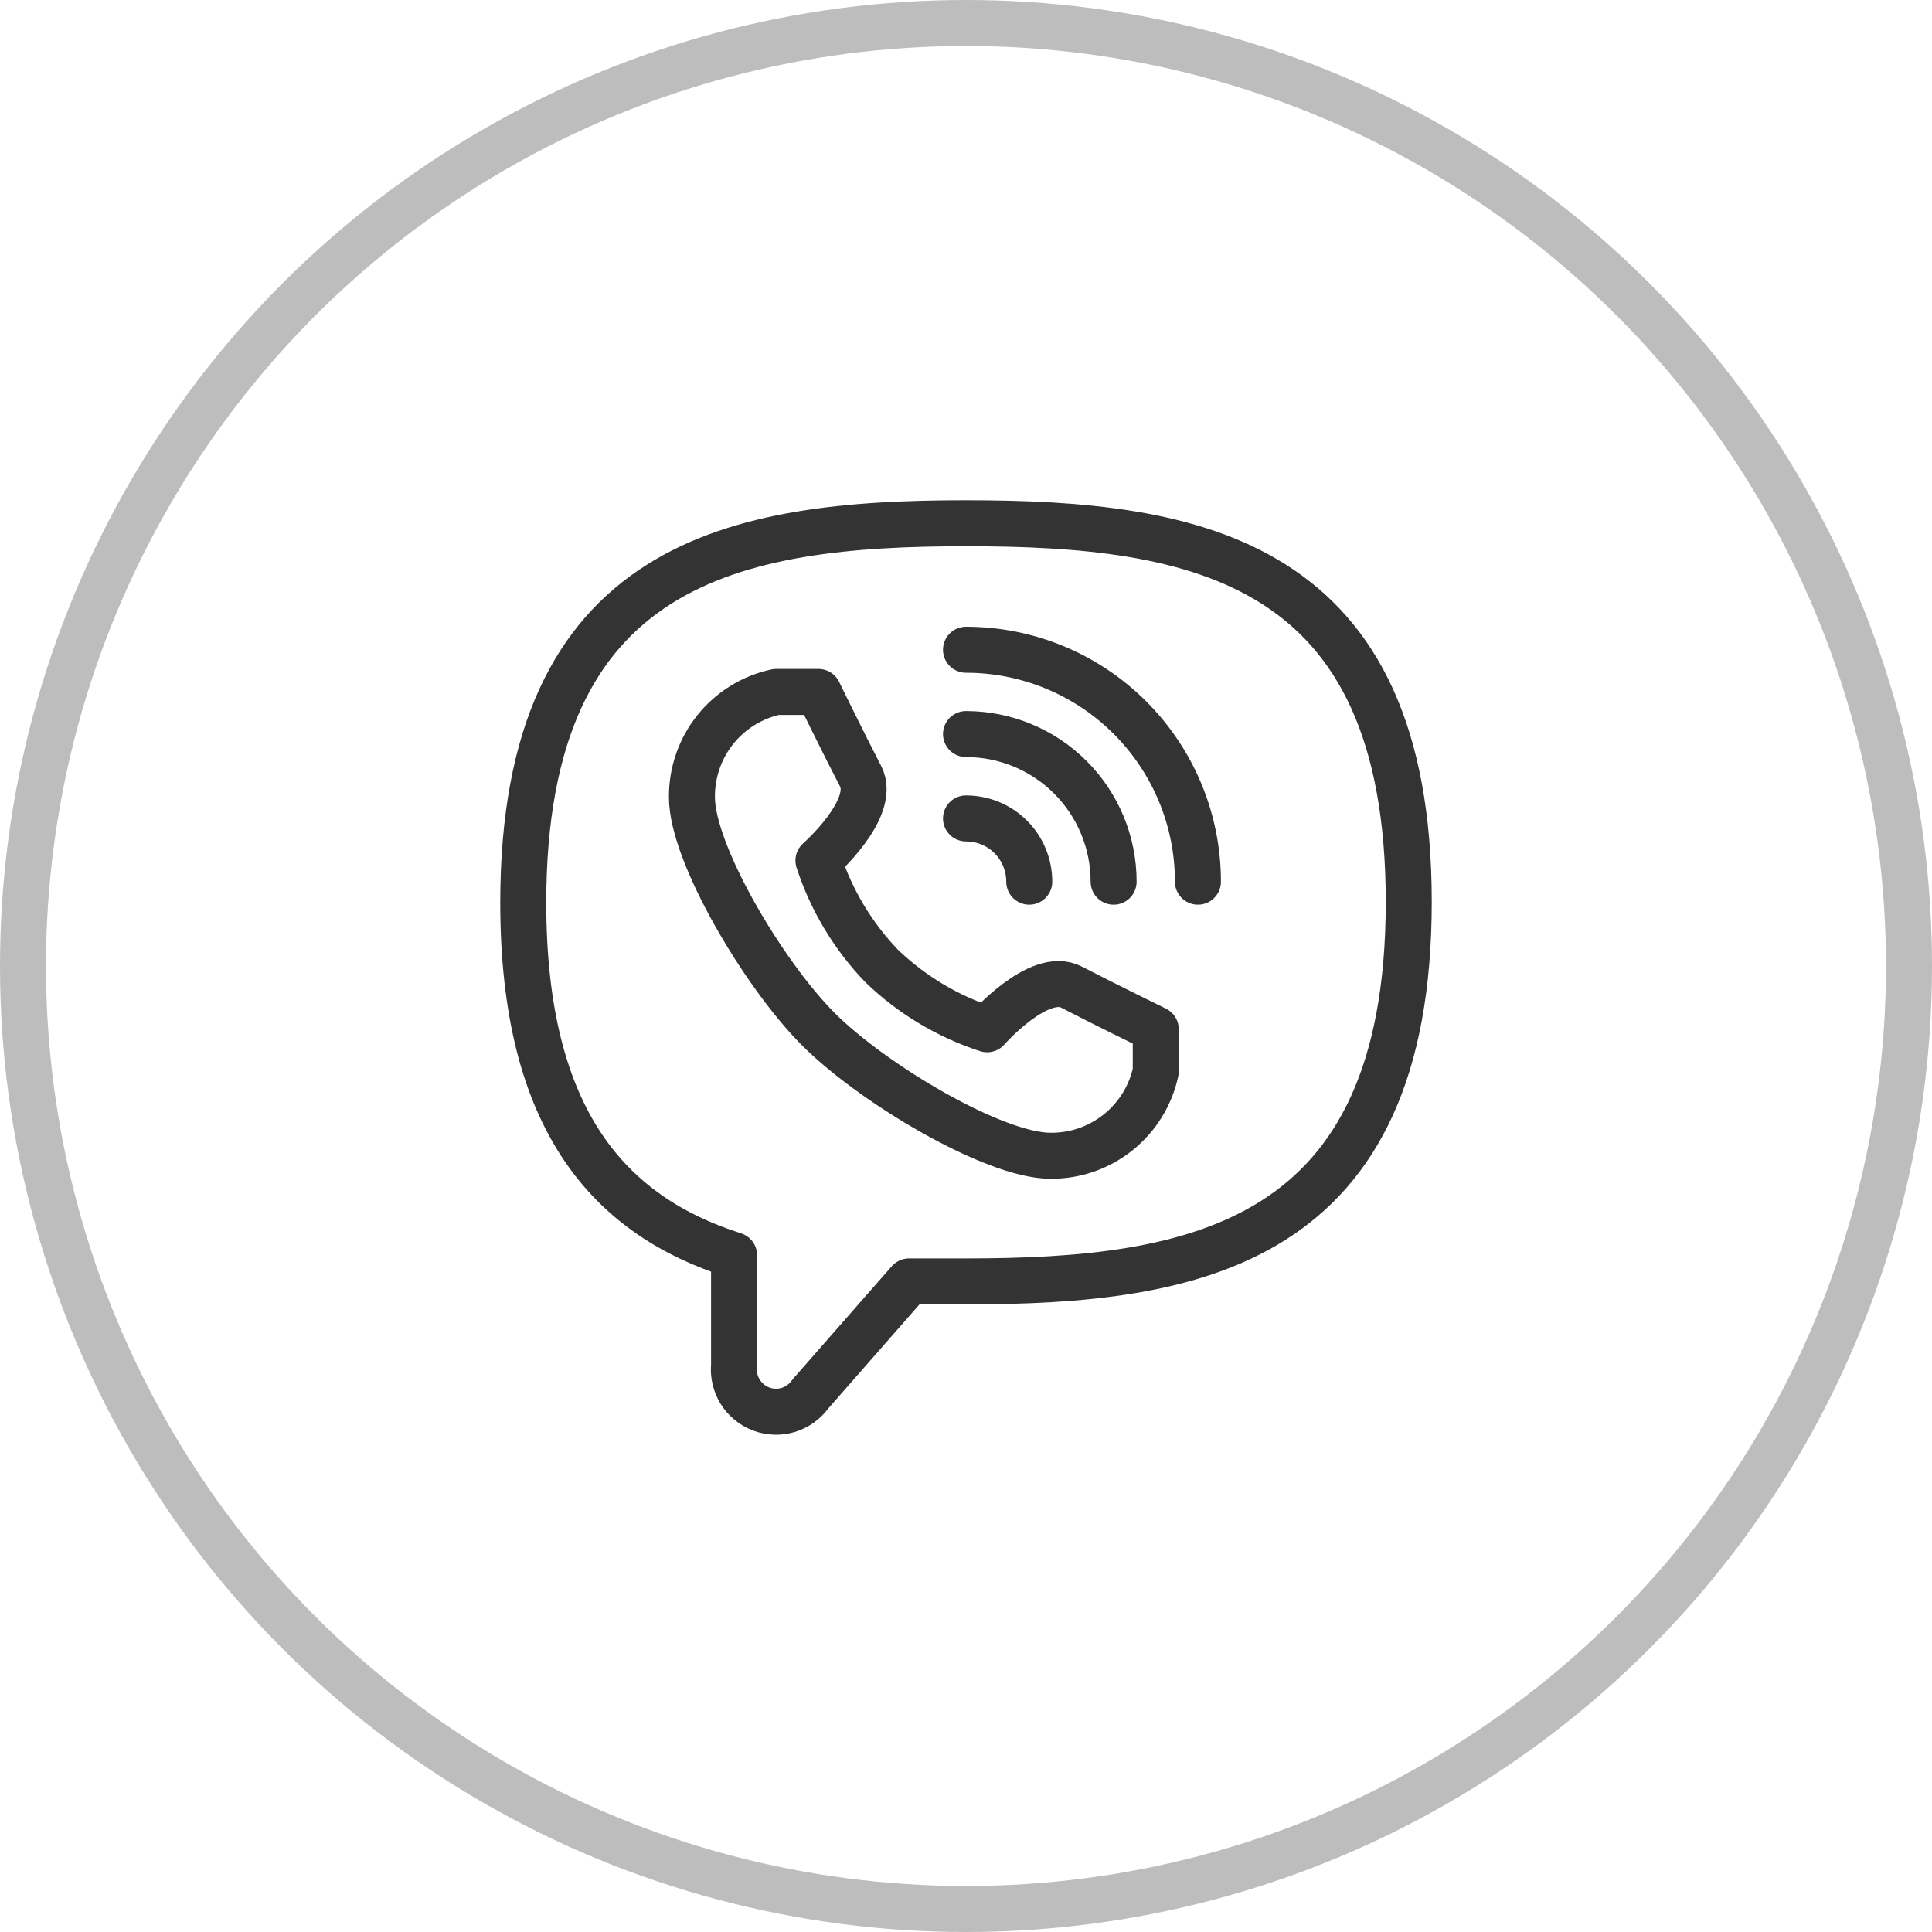
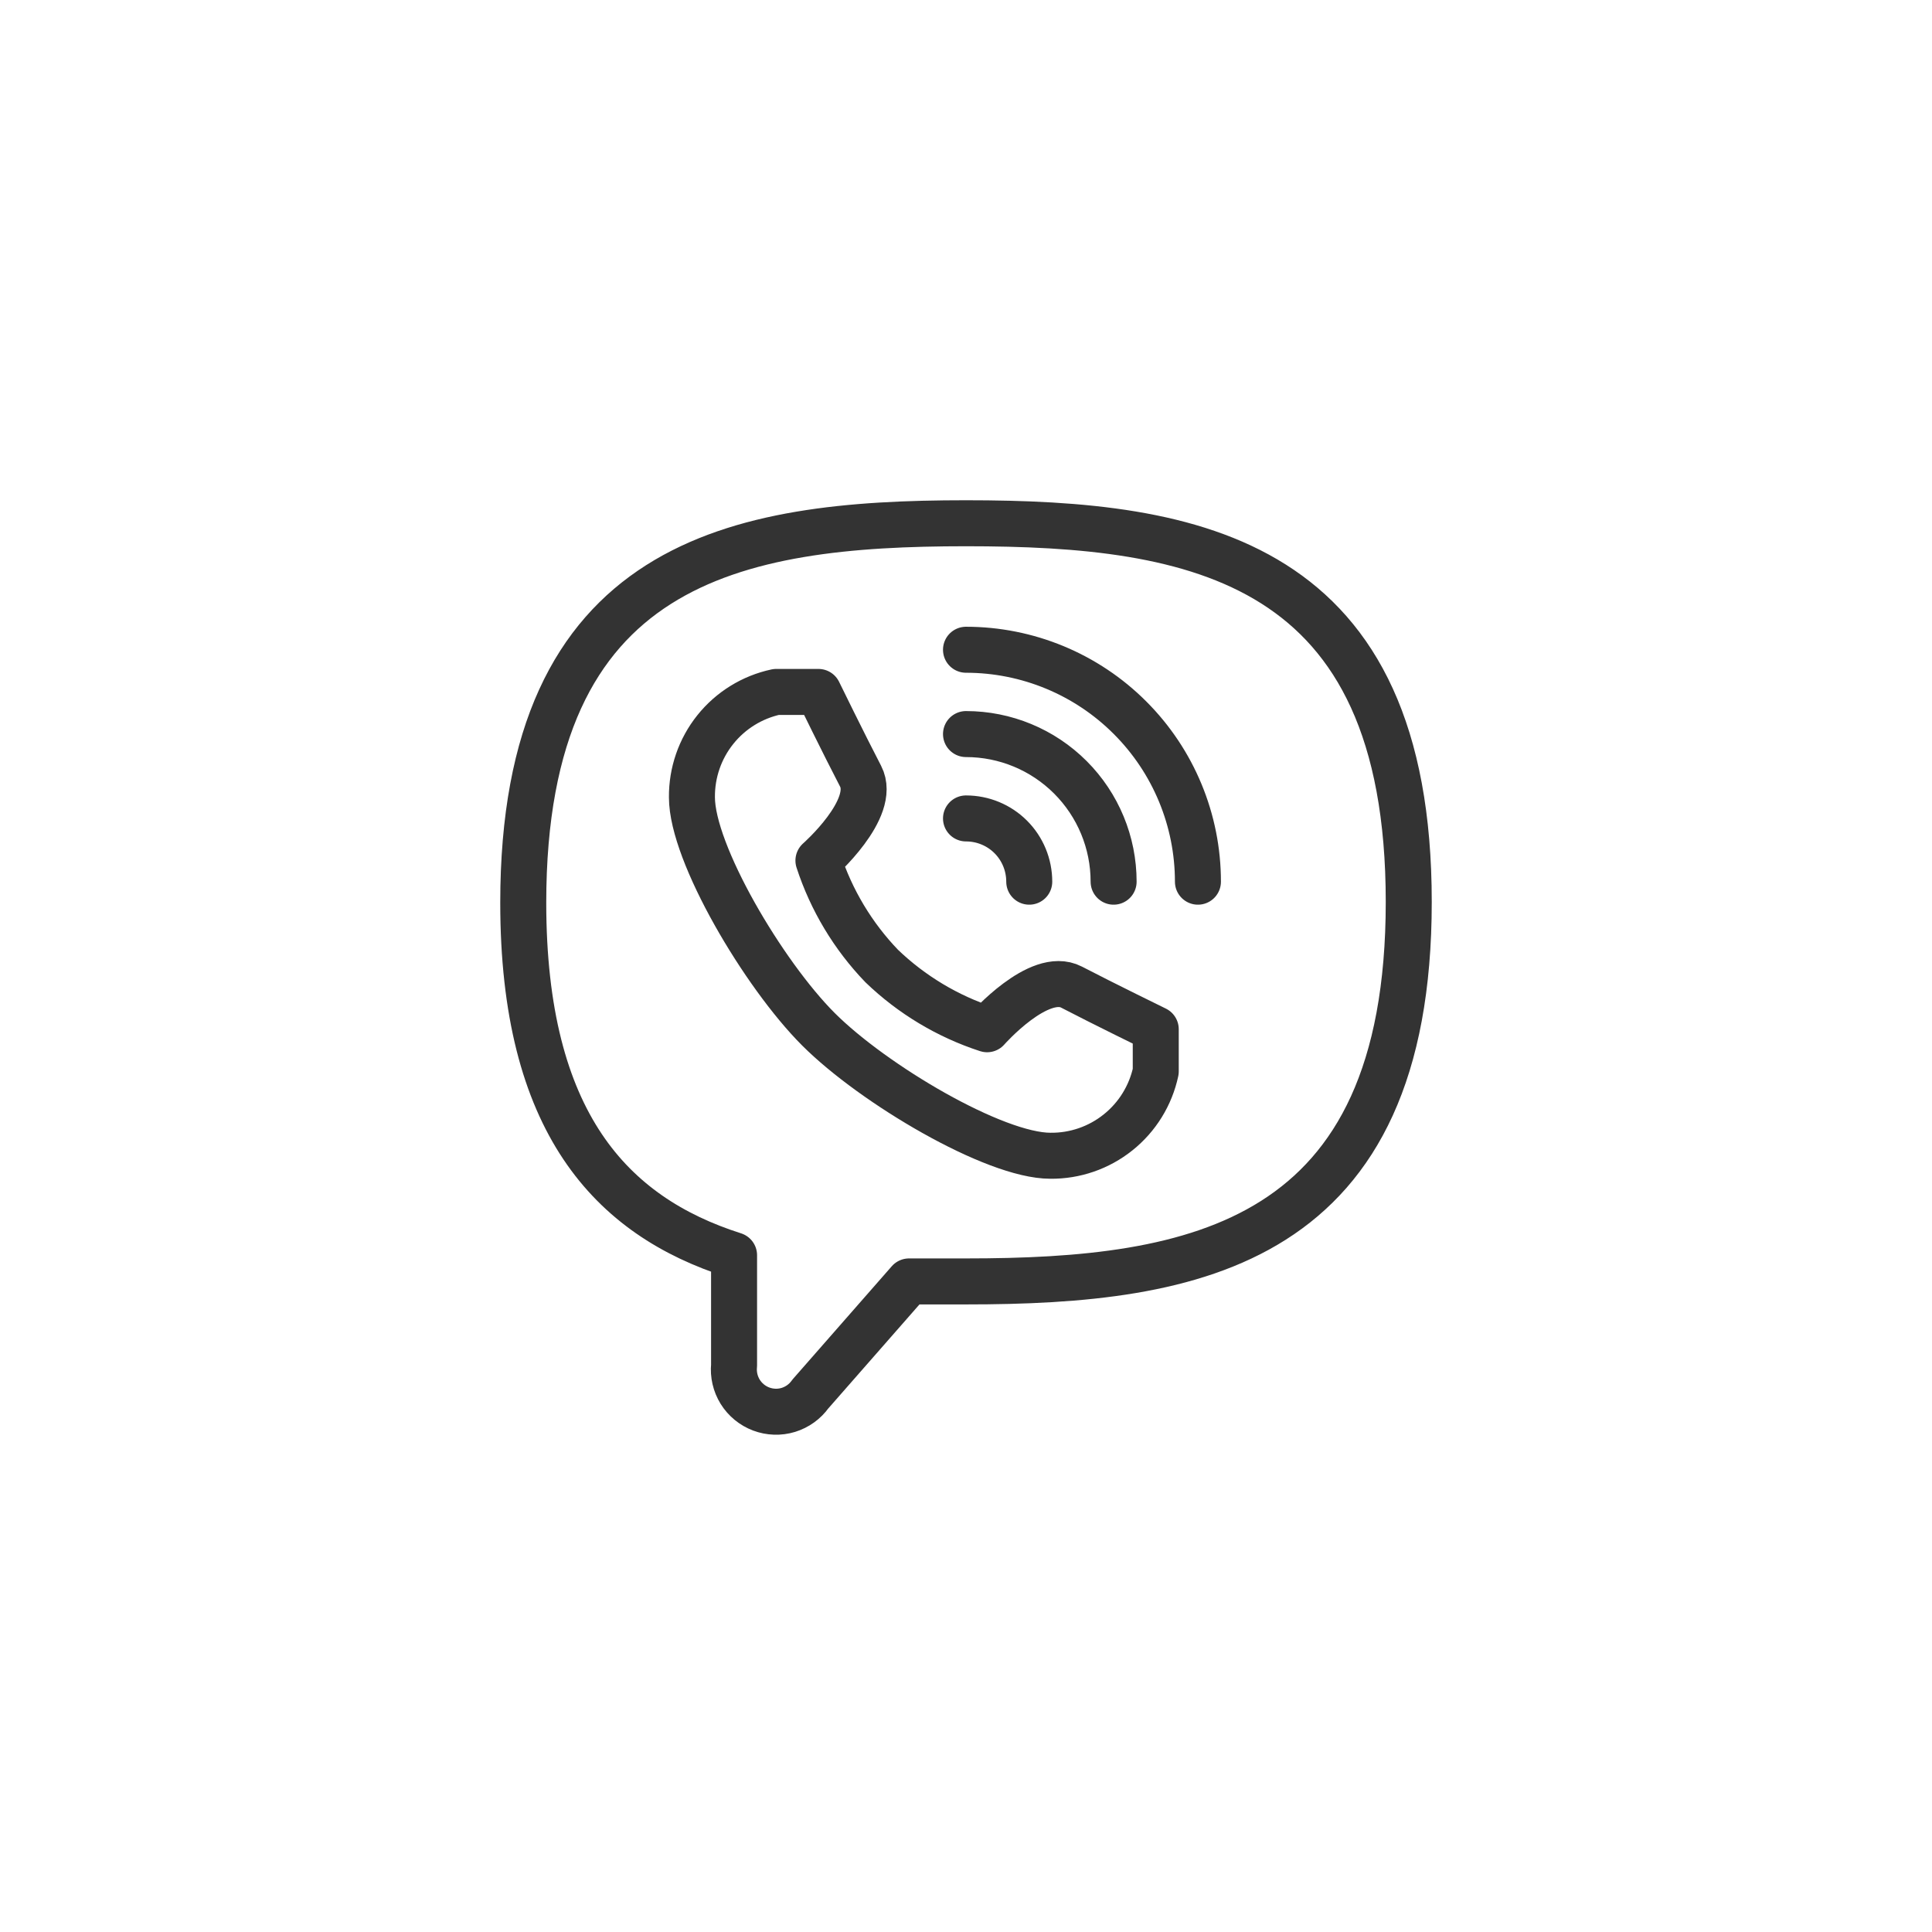
<svg xmlns="http://www.w3.org/2000/svg" width="42" height="42" viewBox="0 0 42 42" fill="none">
-   <circle cx="21" cy="21" r="20.5" stroke="#BDBDBD" />
  <g clip-path="url(#clip0_206_25)">
    <path d="M21 17.792C21.365 17.792 21.715 17.936 21.973 18.194C22.231 18.452 22.375 18.802 22.375 19.167M21 14.125C22.338 14.125 23.62 14.656 24.565 15.602C25.511 16.547 26.042 17.829 26.042 19.167M21 15.958C21.851 15.958 22.667 16.296 23.269 16.898C23.871 17.5 24.209 18.316 24.209 19.167M17.792 22.375C18.984 23.567 21.615 25.125 22.834 25.125C23.369 25.131 23.889 24.951 24.306 24.617C24.724 24.283 25.013 23.815 25.125 23.292V22.375C25.125 22.375 23.998 21.825 23.292 21.458C22.586 21.092 21.459 22.375 21.459 22.375C20.601 22.096 19.817 21.625 19.167 21C18.542 20.35 18.072 19.566 17.792 18.708C17.792 18.708 19.075 17.581 18.709 16.875C18.342 16.169 17.792 15.042 17.792 15.042H16.875C16.352 15.154 15.884 15.443 15.55 15.861C15.216 16.278 15.037 16.799 15.042 17.333C15.042 18.552 16.6 21.183 17.792 22.375Z" stroke="#333333" stroke-linecap="round" stroke-linejoin="round" />
    <path d="M21 11.375C16.004 11.375 11.375 12.182 11.375 19.625C11.375 24.392 13.282 26.436 15.958 27.288V29.681C15.938 29.882 15.985 30.084 16.091 30.256C16.198 30.428 16.359 30.56 16.548 30.631C16.737 30.702 16.945 30.709 17.138 30.65C17.332 30.59 17.5 30.469 17.617 30.304L19.762 27.857H21C25.996 27.857 30.625 27.059 30.625 19.607C30.625 12.154 25.996 11.375 21 11.375Z" stroke="#333333" stroke-linecap="round" stroke-linejoin="round" />
  </g>
  <defs>
    <clipPath id="clip0_206_25">
      <rect width="22" height="22" fill="white" transform="translate(10 10)" />
    </clipPath>
  </defs>
</svg>